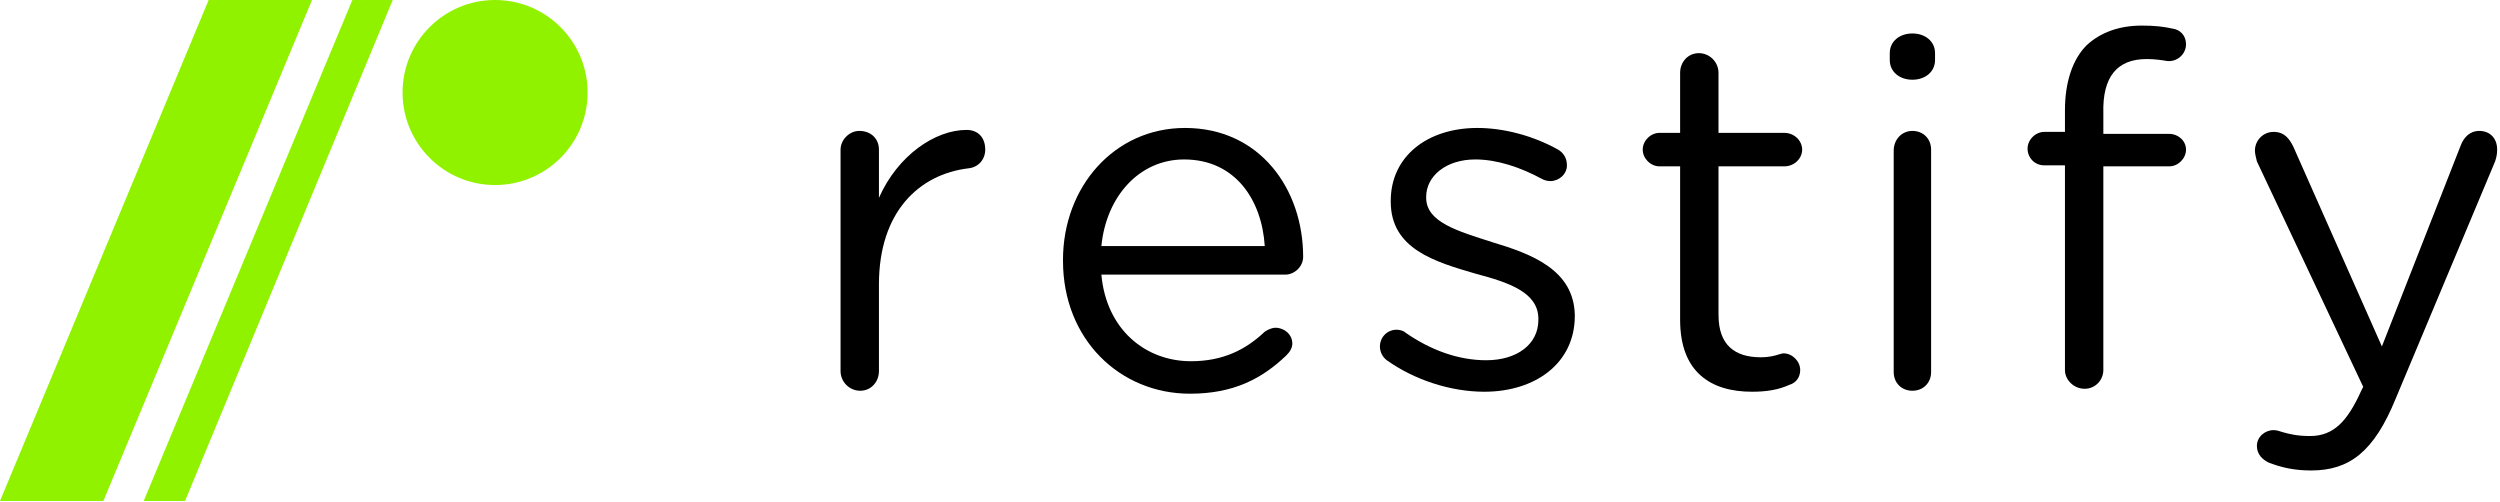
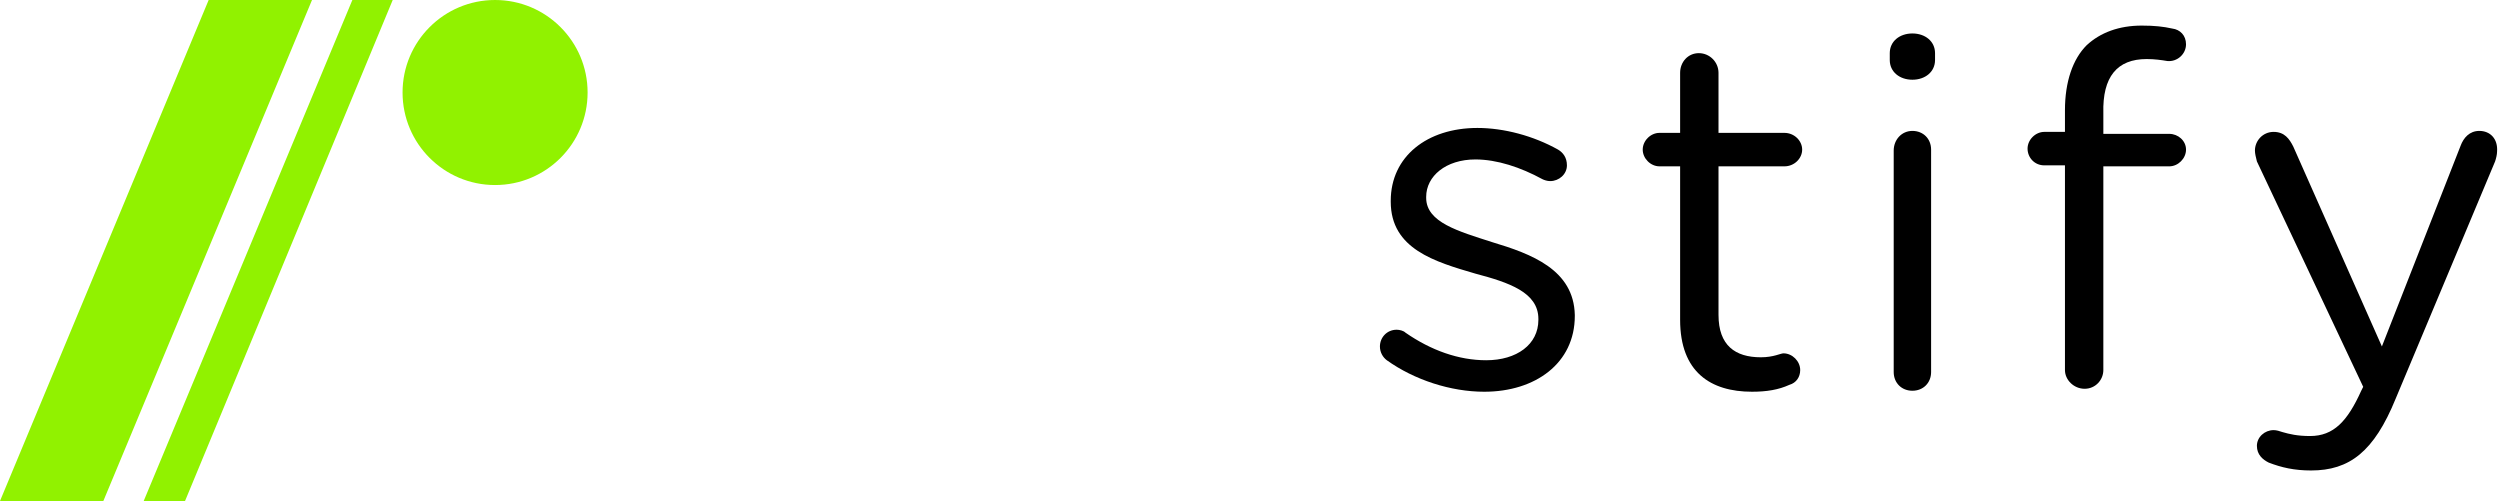
<svg xmlns="http://www.w3.org/2000/svg" xmlns:ns1="http://www.inkscape.org/namespaces/inkscape" xmlns:ns2="http://sodipodi.sourceforge.net/DTD/sodipodi-0.dtd" version="1.1" id="svg4247" ns1:version="0.91 r13725" x="0px" y="0px" viewBox="0 0 254 51" style="enable-background:new 0 0 254 51;" xml:space="preserve">
  <style type="text/css">
	.st0{fill:#91F200;}
</style>
  <ns2:namedview bordercolor="#666666" borderopacity="1" gridtolerance="10" guidetolerance="10" id="namedview4283" ns1:current-layer="svg4247" ns1:cx="70.710799" ns1:cy="50.825105" ns1:pageopacity="0" ns1:pageshadow="2" ns1:window-height="1422" ns1:window-maximized="1" ns1:window-width="3391" ns1:window-x="49" ns1:window-y="18" ns1:zoom="5.8484252" objecttolerance="10" pagecolor="#ffffe4" showgrid="false">
	</ns2:namedview>
  <title id="title4249">logo-homepage</title>
  <desc id="desc4251">Created with Sketch.</desc>
  <g id="Hack-Space">
    <g id="Winner" transform="translate(-152, -577)">
      <g id="logo-homepage" transform="translate(152, 577)">
        <g id="Oval-_x2B_-Shape-_x2B_-Shape">
          <ellipse id="Oval" class="st0" cx="50.3" cy="9.4" rx="9.4" ry="9.4" />
          <polygon id="Shape" class="st0" points="31.7,0 21.2,0 0,50.9 10.5,50.9     " />
          <polygon id="polygon4261" class="st0" points="14.6,50.9 18.8,50.9 39.9,0 35.8,0     " />
        </g>
        <g id="restify_logo_black" transform="translate(85, 2)">
          <g id="Layer_1">
            <g id="Group">
-               <path id="path4266" d="M13.2,11.2c-3.2,0-7,2.6-8.9,6.9v-4.9c0-1.1-0.8-1.9-2-1.9c-1,0-1.9,0.9-1.9,1.9v22.5c0,1.1,0.9,2,2,2        s1.9-0.9,1.9-2v-8.8c0-7.4,4.1-11.2,9.1-11.8c1-0.1,1.7-0.9,1.7-1.9C15.1,12,14.4,11.2,13.2,11.2L13.2,11.2z" />
-               <path id="path4268" d="M35.4,11C28.2,11,23,17,23,24.4v0.1c0,8,5.8,13.5,12.9,13.5c4.4,0,7.3-1.5,9.8-3.9        c0.4-0.4,0.6-0.8,0.6-1.2c0-0.9-0.8-1.6-1.7-1.6c-0.4,0-0.8,0.2-1.1,0.4c-1.9,1.8-4.2,3-7.5,3c-4.6,0-8.6-3.2-9.1-8.8h18.7        c0.9,0,1.8-0.8,1.8-1.8C47.4,17.2,43,11,35.4,11L35.4,11z M26.9,23c0.5-5.1,3.9-8.8,8.4-8.8c5.2,0,7.9,4.1,8.2,8.8H26.9        L26.9,23z" />
              <path id="path4270" d="M66.6,22.6c-3.4-1.1-6.7-2-6.7-4.5v-0.1c0-2.1,2-3.8,5-3.8c2.2,0,4.6,0.8,6.8,2        c0.2,0.1,0.5,0.2,0.8,0.2c0.9,0,1.7-0.7,1.7-1.6c0-0.8-0.4-1.3-0.9-1.6c-2.5-1.4-5.5-2.2-8.2-2.2c-5.1,0-8.8,2.9-8.8,7.4v0.1        c0,4.8,4.5,6.1,8.6,7.3c3.4,0.9,6.4,1.9,6.4,4.6v0.1c0,2.5-2.2,4.1-5.3,4.1c-2.8,0-5.6-1-8.2-2.8c-0.2-0.2-0.6-0.3-0.9-0.3        c-1,0-1.7,0.8-1.7,1.7c0,0.6,0.3,1.1,0.7,1.4c2.8,2,6.5,3.2,9.9,3.2c5.2,0,9.2-2.9,9.2-7.7V30C74.9,25.4,70.6,23.8,66.6,22.6        L66.6,22.6z" />
              <path id="path4272" d="M96.3,14.9c1,0,1.8-0.8,1.8-1.7c0-0.9-0.8-1.7-1.8-1.7h-6.7V5.4c0-1.1-0.9-2-2-2c-1.1,0-1.9,0.9-1.9,2        v6.1h-2.1c-0.9,0-1.7,0.8-1.7,1.7c0,0.9,0.8,1.7,1.7,1.7h2.1v15.6c0,5.3,3.1,7.3,7.3,7.3c1.5,0,2.7-0.2,3.8-0.7        c0.7-0.2,1.1-0.8,1.1-1.5c0-0.9-0.8-1.7-1.7-1.7c-0.3,0-1,0.4-2.3,0.4c-2.6,0-4.3-1.2-4.3-4.3V14.9L96.3,14.9L96.3,14.9z" />
              <g id="i" transform="translate(107, 1)">
                <path id="path4275" d="M2.3,10.3c-1.1,0-1.9,0.9-1.9,2v22.5c0,1.1,0.8,1.9,1.9,1.9s1.9-0.8,1.9-1.9V12.2         C4.2,11.1,3.4,10.3,2.3,10.3L2.3,10.3z" />
                <path id="path4277" d="M2.3,0.4C1,0.4,0,1.2,0,2.4v0.7c0,1.2,1,2,2.3,2c1.3,0,2.3-0.8,2.3-2V2.4C4.6,1.2,3.6,0.4,2.3,0.4         L2.3,0.4z" />
              </g>
              <path id="path4279" d="M133.1,4c0.8,0,1.5,0.1,2.1,0.2c1,0.1,1.9-0.7,1.9-1.7c0-0.9-0.6-1.5-1.4-1.6c-0.9-0.2-1.8-0.3-3.1-0.3        c-2.3,0-4.2,0.7-5.6,2c-1.4,1.4-2.2,3.7-2.2,6.6v2.2h-2.1c-0.9,0-1.7,0.8-1.7,1.7c0,0.9,0.7,1.7,1.7,1.7h2.1v20.8        c0,1,0.9,1.9,2,1.9c1.1,0,1.9-0.9,1.9-1.9V14.9h6.7c0.9,0,1.7-0.8,1.7-1.7c0-0.9-0.8-1.6-1.7-1.6h-6.7V9.5        C128.6,5.8,130.1,4,133.1,4L133.1,4z" />
              <path id="path4281" d="M166.9,11.3c-1,0-1.6,0.7-1.9,1.5l-8,20.4l-9-20.3c-0.4-0.8-0.9-1.5-2-1.5c-1.1,0-1.9,0.9-1.9,1.9        c0,0.3,0.1,0.7,0.2,1.1l10.8,22.9l-0.2,0.4c-1.4,3.1-2.8,4.6-5.2,4.6c-1.3,0-2.1-0.2-2.8-0.4c-0.3-0.1-0.6-0.2-0.9-0.2        c-0.9,0-1.7,0.7-1.7,1.6c0,0.9,0.6,1.4,1.2,1.7c1.3,0.5,2.6,0.8,4.3,0.8c3.9,0,6.4-1.9,8.6-7.3l10.1-24.1        c0.1-0.3,0.2-0.7,0.2-1C168.8,12.1,168,11.3,166.9,11.3L166.9,11.3z" />
            </g>
          </g>
        </g>
      </g>
    </g>
  </g>
</svg>